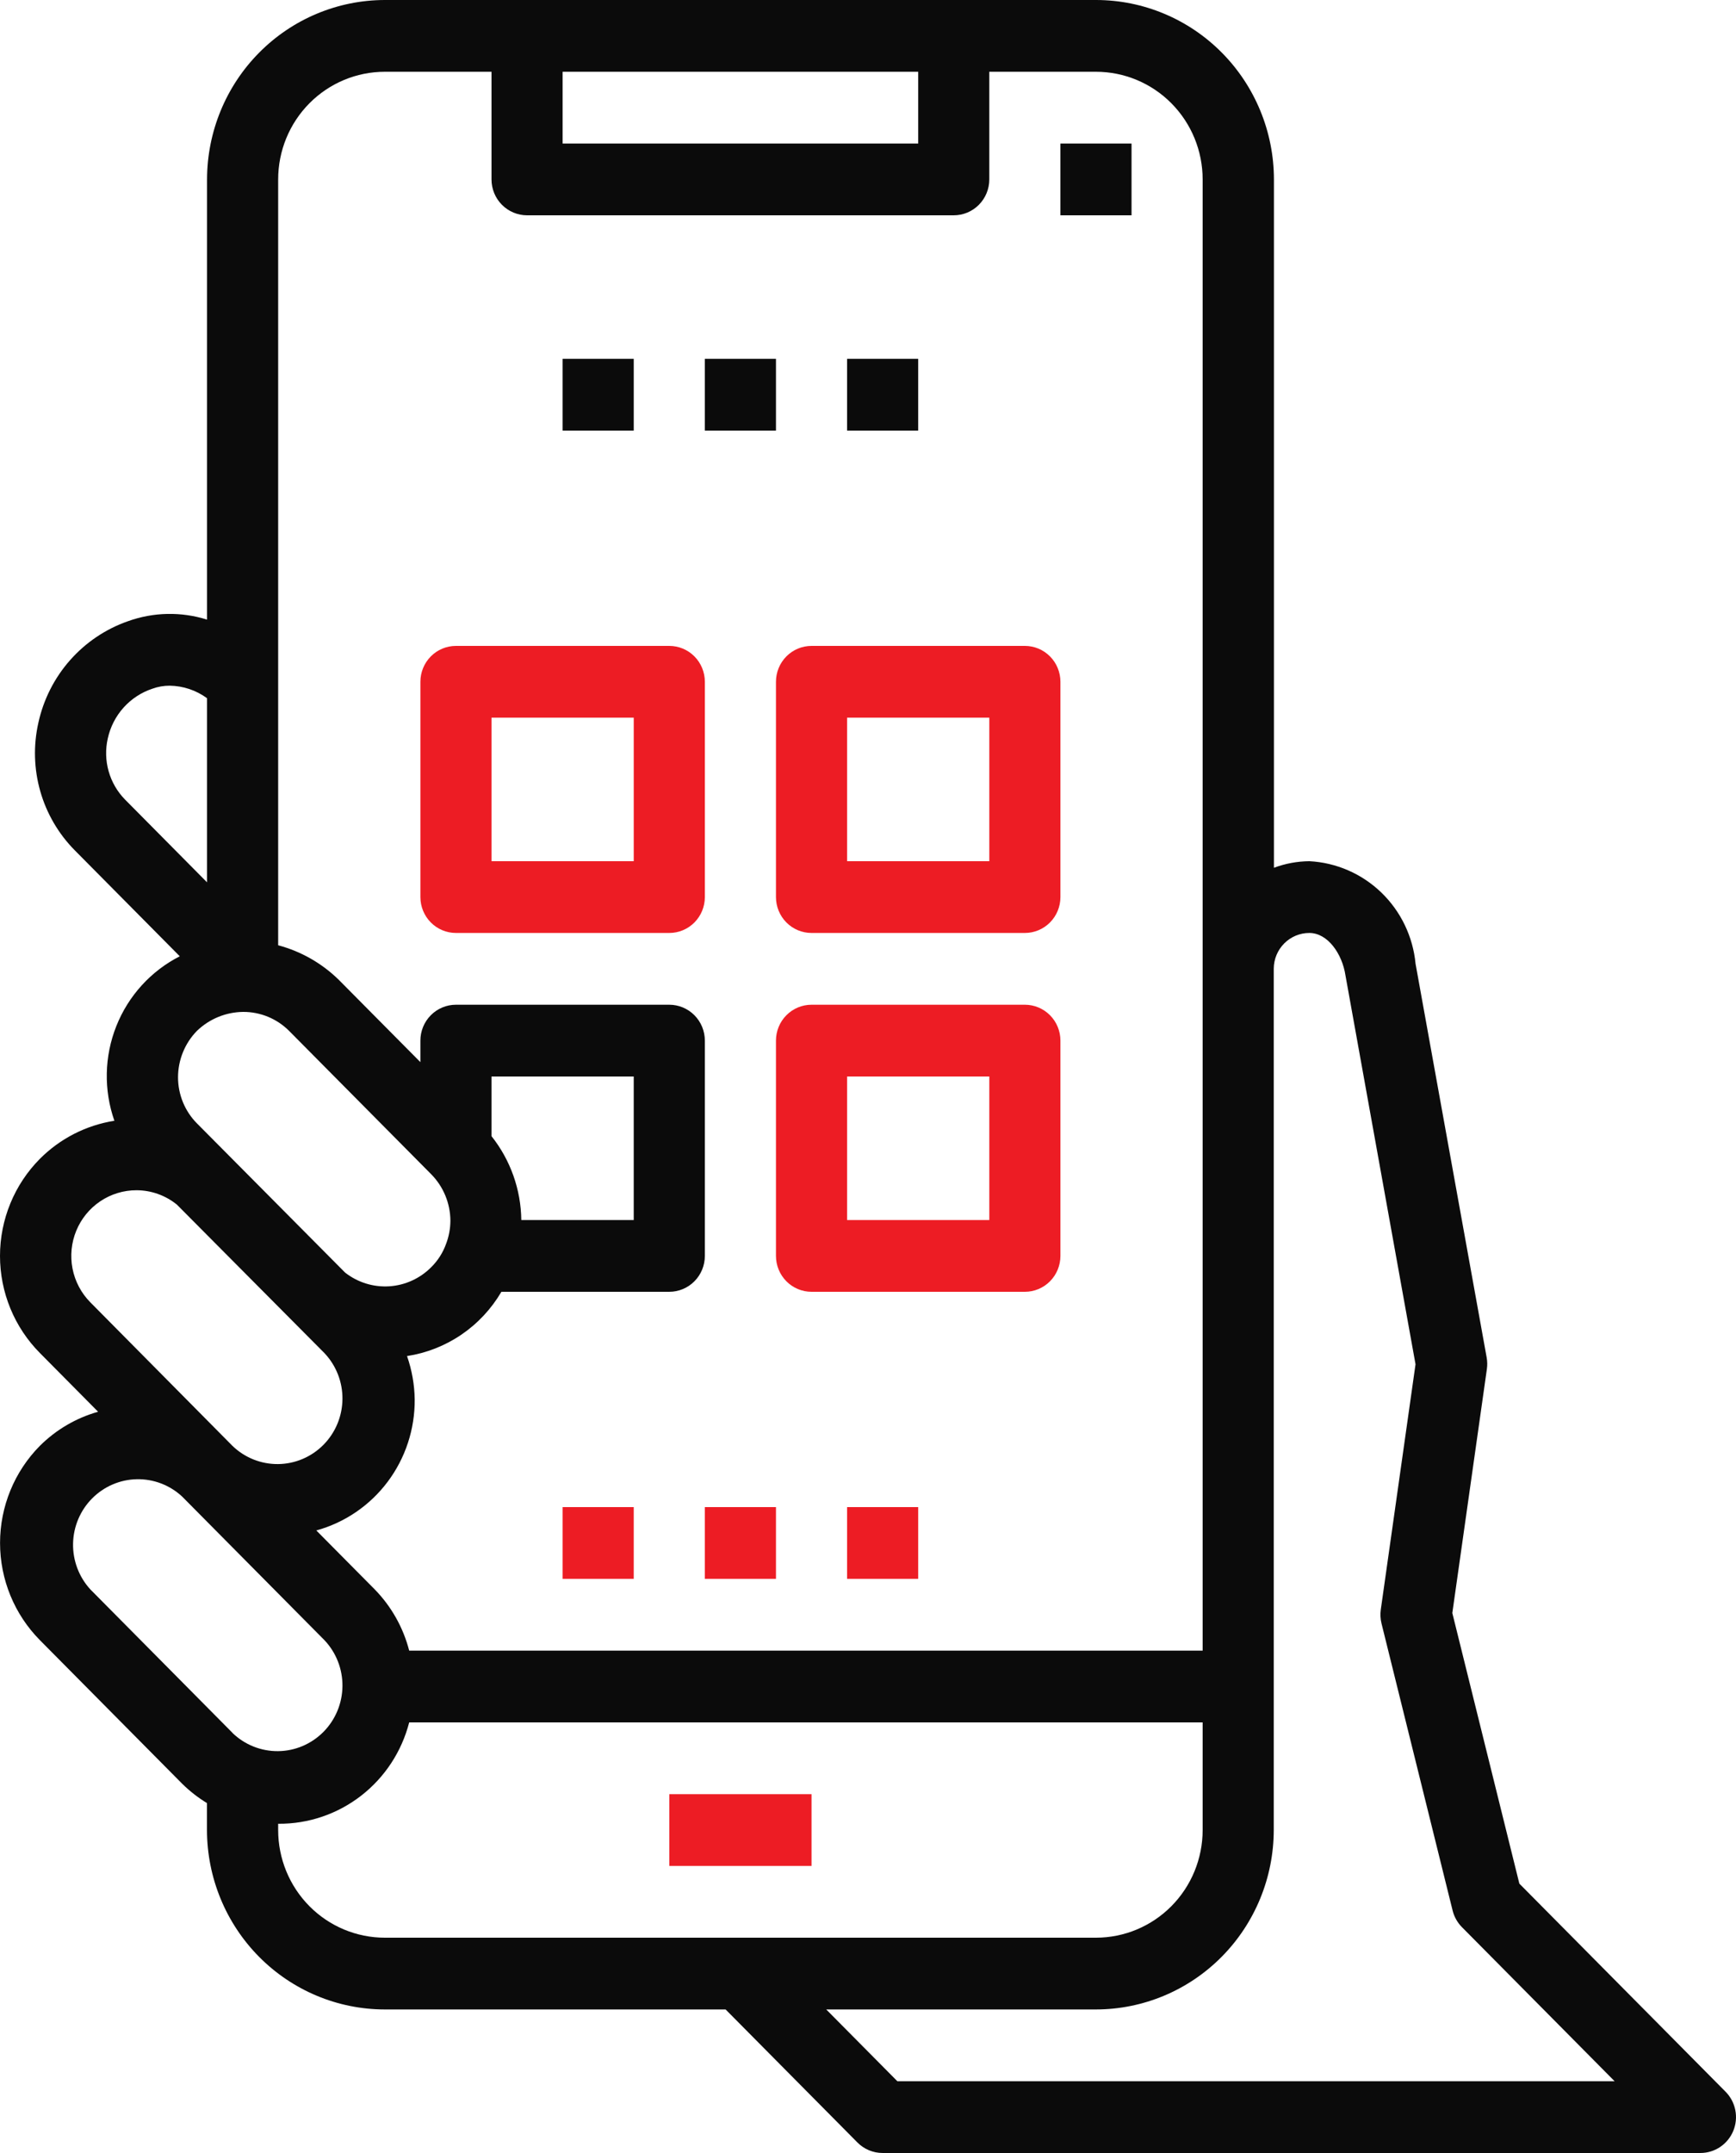
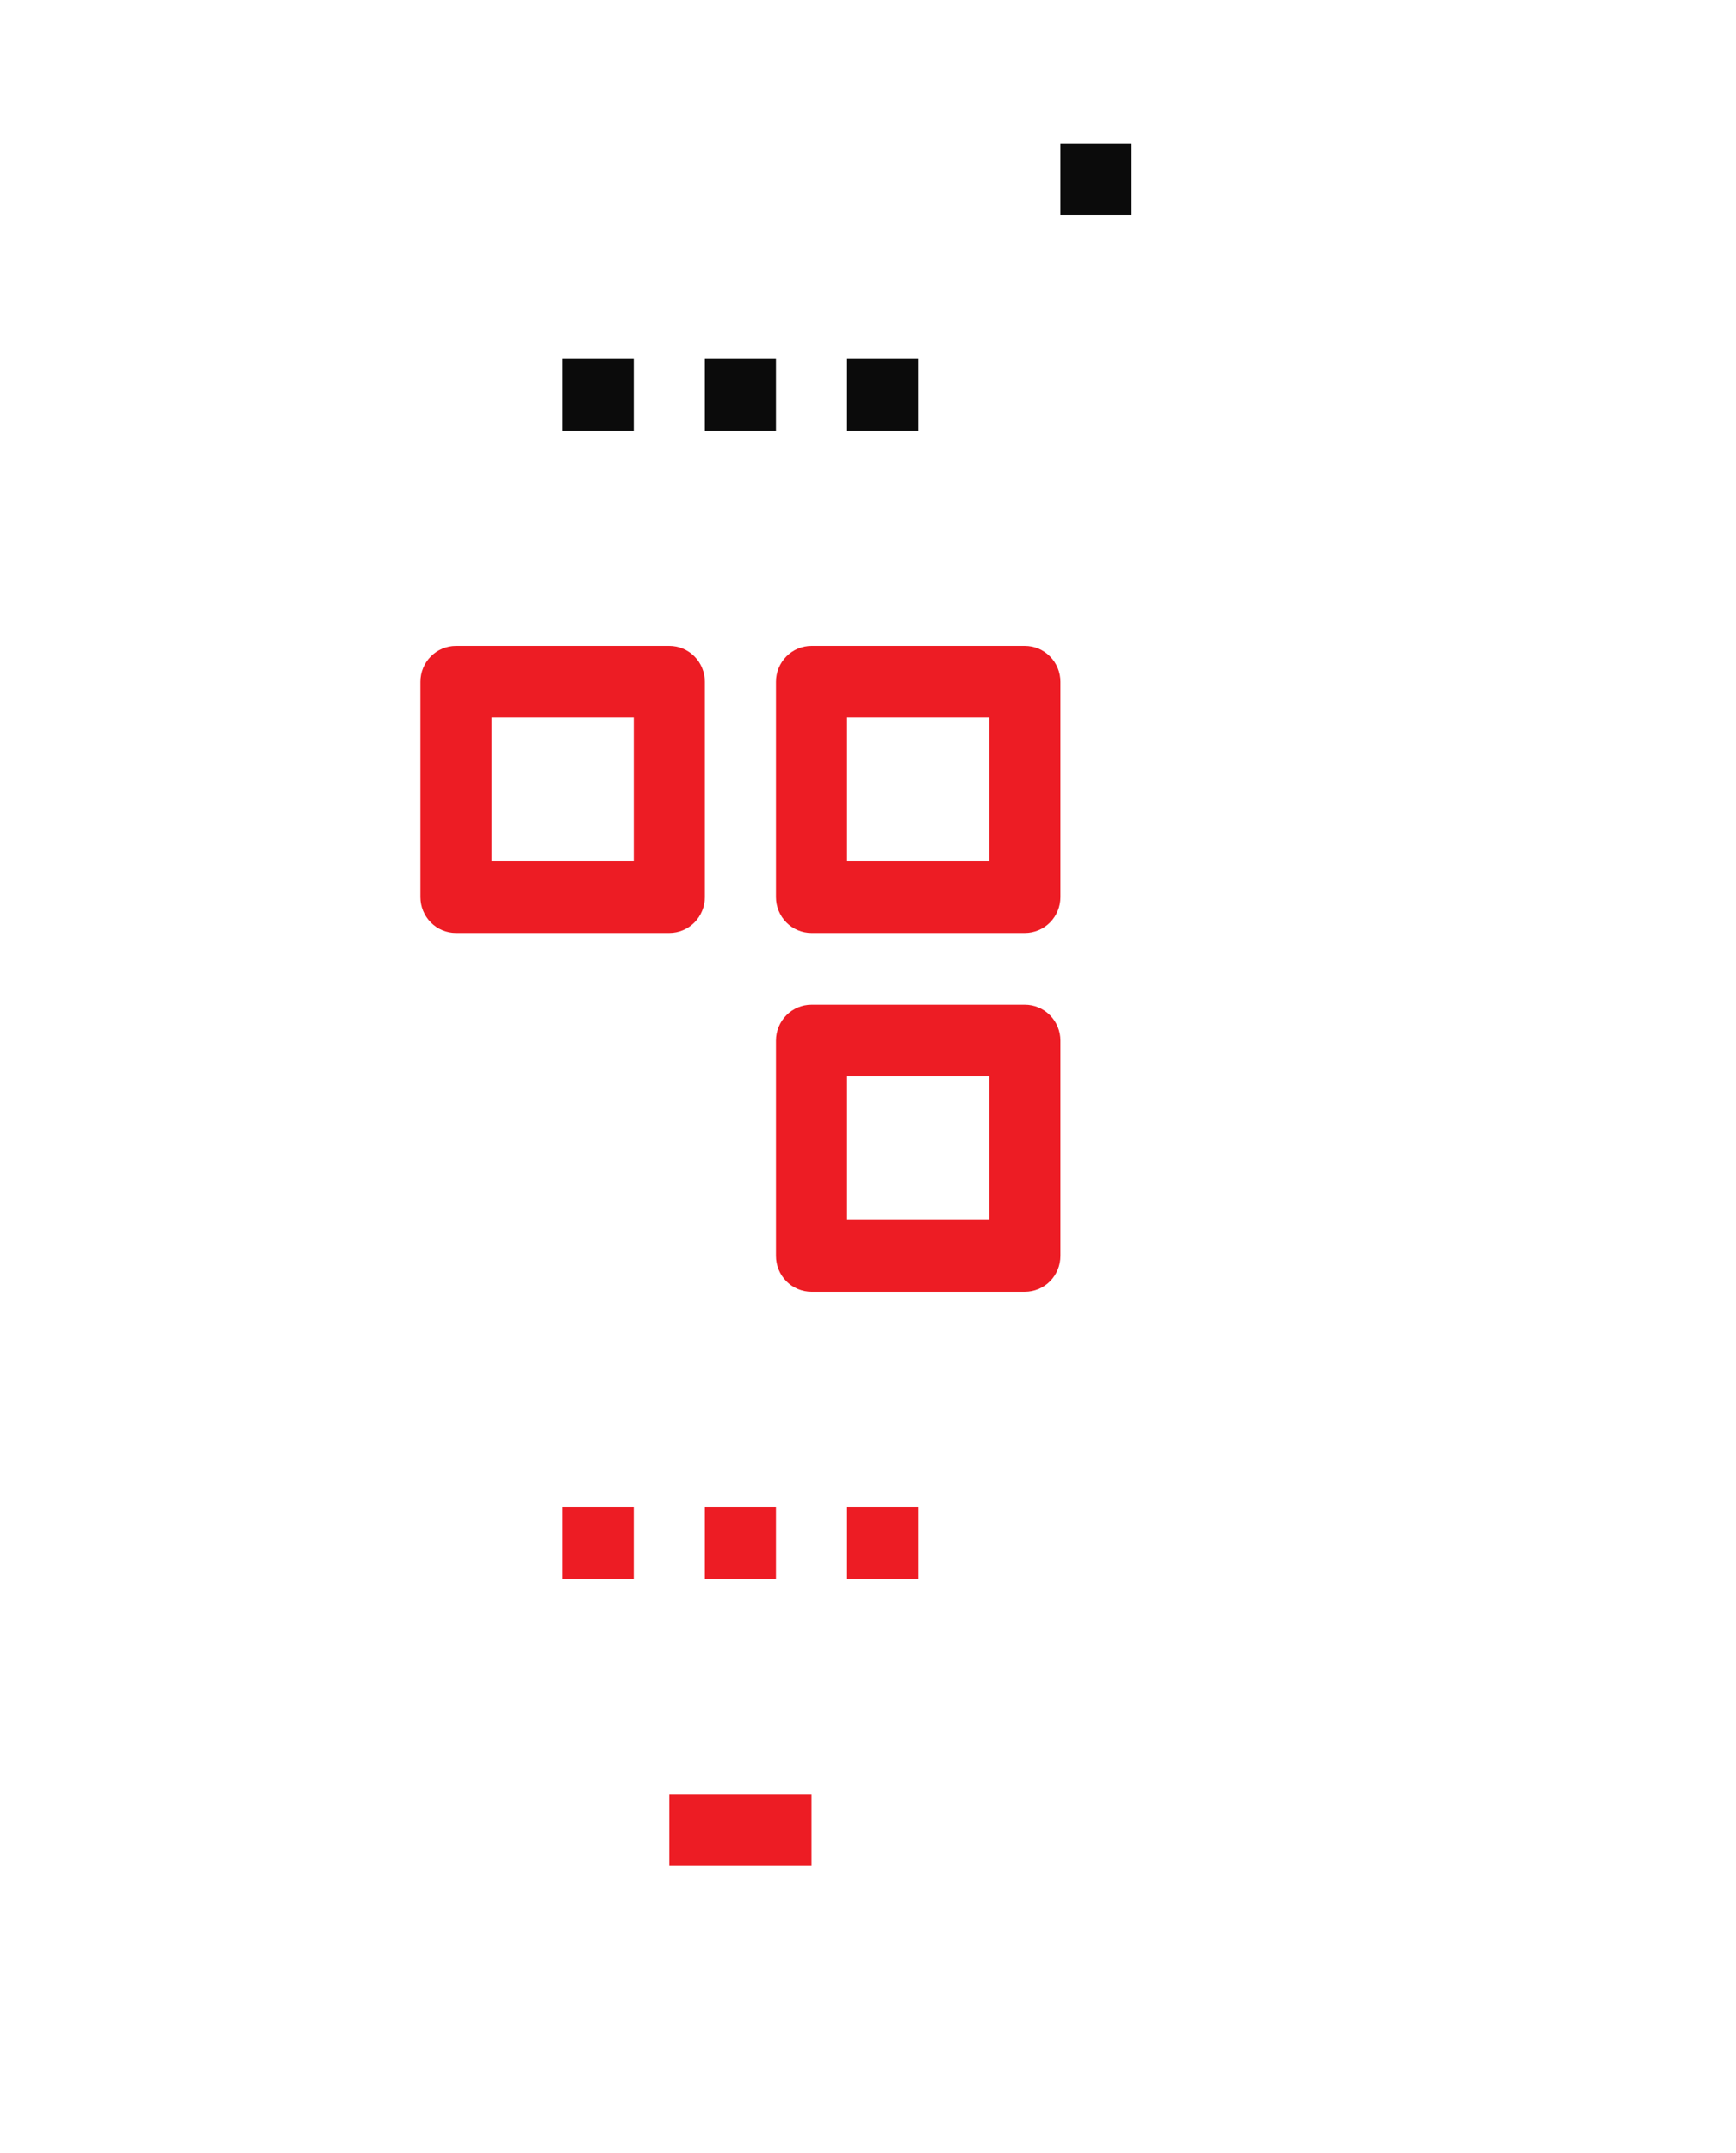
<svg xmlns="http://www.w3.org/2000/svg" width="433" height="537" viewBox="0 0 433 537" fill="none">
  <path d="M140.332 89.486H158.07V107.384H140.332V89.486ZM175.807 89.486H193.544V107.384H175.807V89.486ZM211.282 89.486H229.019V107.384H211.282V89.486ZM264.494 35.795H282.232V53.692H264.494V35.795Z" fill="#0B0B0B" />
-   <path d="M432.325 531.397C432.996 529.761 433.172 527.962 432.829 526.225C432.487 524.489 431.641 522.894 430.4 521.643L378.962 469.741L362.244 402.259L370.865 341.409C370.998 340.454 370.98 339.485 370.811 338.536L353.074 240.352C352.434 233.589 349.405 227.283 344.54 222.586C339.675 217.89 333.298 215.114 326.574 214.767C323.561 214.798 320.576 215.352 317.75 216.405V44.743C317.736 32.881 313.059 21.509 304.746 13.121C296.433 4.733 285.162 0.014 273.406 0H95.987C84.231 0.014 72.96 4.733 64.647 13.121C56.334 21.509 51.657 32.881 51.643 44.743V154.525C45.191 152.494 38.258 152.635 31.892 154.928C26.331 156.874 21.357 160.228 17.447 164.668C13.537 169.108 10.822 174.486 9.561 180.288C8.296 185.921 8.464 191.785 10.048 197.335C11.633 202.884 14.583 207.939 18.625 212.029L44.841 238.481C37.643 242.148 32.017 248.336 29.015 255.886C26.013 263.437 25.841 271.833 28.531 279.502C21.505 280.605 15.005 283.922 9.96 288.978C6.803 292.157 4.298 295.933 2.589 300.089C0.88 304.246 0 308.702 0 313.202C0 317.703 0.88 322.159 2.589 326.315C4.298 330.472 6.803 334.248 9.96 337.426L24.469 352.066C18.991 353.611 13.992 356.536 9.942 360.568C3.583 366.996 0.012 375.708 0.012 384.792C0.012 393.875 3.583 402.587 9.942 409.015L45.417 444.81C47.294 446.664 49.377 448.291 51.625 449.66V456.381C51.639 468.243 56.316 479.615 64.629 488.003C72.942 496.391 84.213 501.11 95.969 501.124H180.985L213.861 534.296C214.687 535.13 215.667 535.79 216.746 536.24C217.825 536.69 218.982 536.92 220.149 536.918H424.13C425.884 536.919 427.599 536.395 429.057 535.412C430.516 534.429 431.653 533.032 432.325 531.397ZM140.331 17.897H229.018V35.795H140.331V17.897ZM69.381 170.024V44.743C69.381 37.623 72.184 30.795 77.173 25.76C82.163 20.726 88.93 17.897 95.987 17.897H122.593V44.743C122.593 47.117 123.527 49.393 125.191 51.071C126.854 52.749 129.11 53.692 131.462 53.692H237.887C240.239 53.692 242.495 52.749 244.158 51.071C245.821 49.393 246.755 47.117 246.755 44.743V17.897H273.362C280.418 17.897 287.185 20.726 292.175 25.76C297.165 30.795 299.968 37.623 299.968 44.743V411.637H102.062C100.574 405.871 97.607 400.603 93.459 396.362L78.897 381.668C85.987 379.719 92.239 375.457 96.678 369.547C101.117 363.638 103.493 356.412 103.437 348.997C103.384 345.31 102.737 341.656 101.521 338.178C106.377 337.435 111.008 335.612 115.079 332.84C119.15 330.068 122.559 326.417 125.059 322.151H166.937C169.289 322.151 171.545 321.208 173.208 319.53C174.871 317.852 175.806 315.576 175.806 313.202V259.511C175.806 257.137 174.871 254.861 173.208 253.183C171.545 251.505 169.289 250.562 166.937 250.562H113.724C111.372 250.562 109.116 251.505 107.453 253.183C105.79 254.861 104.856 257.137 104.856 259.511V264.88L84.546 244.396C80.317 240.236 75.093 237.251 69.381 235.734V170.024ZM122.593 283.314V268.459H158.068V304.254H130.025C129.931 296.641 127.315 289.279 122.593 283.341V283.314ZM31.165 199.376C29.241 197.408 27.84 194.982 27.091 192.323C26.343 189.664 26.27 186.858 26.882 184.163C27.508 181.297 28.863 178.644 30.815 176.468C32.767 174.291 35.248 172.666 38.012 171.751C39.394 171.249 40.853 170.994 42.322 171C45.674 171.046 48.929 172.137 51.643 174.123V220.038L31.165 199.376ZM49.133 257.068C52.245 254.079 56.366 252.393 60.663 252.352C64.941 252.337 69.051 254.033 72.094 257.068L107.516 292.799C110.582 295.884 112.316 300.065 112.341 304.433C112.329 306.416 111.959 308.381 111.25 310.231C110.468 312.405 109.213 314.374 107.578 315.994C104.776 318.827 101.045 320.529 97.086 320.781C93.127 321.033 89.214 319.818 86.08 317.364L49.169 280.2C47.656 278.686 46.456 276.885 45.639 274.901C44.822 272.916 44.402 270.787 44.406 268.638C44.416 264.305 46.114 260.149 49.133 257.068ZM22.527 324.773C20.257 322.479 18.713 319.557 18.09 316.377C17.467 313.197 17.794 309.902 19.029 306.909C20.263 303.916 22.35 301.361 25.026 299.566C27.701 297.771 30.844 296.818 34.056 296.826C37.714 296.835 41.26 298.097 44.114 300.406L80.91 337.426C83.844 340.517 85.462 344.644 85.416 348.924C85.371 353.204 83.666 357.295 80.666 360.322C77.667 363.348 73.612 365.069 69.371 365.115C65.129 365.16 61.038 363.528 57.975 360.568L22.527 324.773ZM58.002 432.157L22.527 396.362C19.685 393.257 18.143 389.163 18.225 384.937C18.307 380.711 20.006 376.681 22.966 373.691C25.927 370.7 29.919 368.981 34.107 368.894C38.295 368.806 42.355 370.357 45.435 373.221L80.91 409.015C83.844 412.106 85.462 416.234 85.416 420.513C85.371 424.793 83.666 428.884 80.666 431.911C77.667 434.937 73.612 436.658 69.371 436.704C65.129 436.75 61.038 435.117 57.975 432.157H58.002ZM95.987 483.227C88.93 483.227 82.163 480.398 77.173 475.364C72.184 470.329 69.381 463.501 69.381 456.381V454.815H69.452C76.901 454.866 84.154 452.407 90.061 447.828C95.968 443.248 100.192 436.811 102.062 429.535H299.968V456.381C299.968 463.501 297.165 470.329 292.175 475.364C287.185 480.398 280.418 483.227 273.362 483.227H95.987ZM223.821 519.021L206.083 501.124H273.362C285.118 501.11 296.389 496.391 304.702 488.003C313.015 479.615 317.691 468.243 317.705 456.381V241.56C317.719 239.196 318.66 236.933 320.322 235.267C321.983 233.6 324.231 232.665 326.574 232.665C331.204 232.665 334.778 237.909 335.585 243.215L353.065 340.227L344.4 401.418C344.241 402.564 344.302 403.731 344.578 404.854L362.315 476.443C362.704 478.018 363.51 479.457 364.648 480.605L402.721 519.021H223.821Z" fill="#0B0B0B" />
  <path d="M166.939 447.432H202.414V465.329H166.939V447.432ZM113.726 232.665H166.939C169.291 232.665 171.547 231.722 173.21 230.044C174.873 228.365 175.807 226.089 175.807 223.716V170.024C175.807 167.651 174.873 165.375 173.21 163.697C171.547 162.018 169.291 161.076 166.939 161.076H113.726C111.374 161.076 109.118 162.018 107.455 163.697C105.792 165.375 104.857 167.651 104.857 170.024V223.716C104.857 226.089 105.792 228.365 107.455 230.044C109.118 231.722 111.374 232.665 113.726 232.665ZM122.595 178.973H158.07V214.767H122.595V178.973ZM193.545 223.716C193.545 226.089 194.479 228.365 196.142 230.044C197.806 231.722 200.061 232.665 202.414 232.665H255.626C257.978 232.665 260.234 231.722 261.897 230.044C263.56 228.365 264.495 226.089 264.495 223.716V170.024C264.495 167.651 263.56 165.375 261.897 163.697C260.234 162.018 257.978 161.076 255.626 161.076H202.414C200.061 161.076 197.806 162.018 196.142 163.697C194.479 165.375 193.545 167.651 193.545 170.024V223.716ZM211.282 178.973H246.757V214.767H211.282V178.973ZM255.626 250.562H202.414C200.061 250.562 197.806 251.505 196.142 253.183C194.479 254.861 193.545 257.137 193.545 259.511V313.202C193.545 315.576 194.479 317.852 196.142 319.53C197.806 321.208 200.061 322.151 202.414 322.151H255.626C257.978 322.151 260.234 321.208 261.897 319.53C263.56 317.852 264.495 315.576 264.495 313.202V259.511C264.495 257.137 263.56 254.861 261.897 253.183C260.234 251.505 257.978 250.562 255.626 250.562ZM246.757 304.254H211.282V268.459H246.757V304.254ZM140.332 375.843H158.07V393.74H140.332V375.843ZM175.807 375.843H193.545V393.74H175.807V375.843ZM211.282 375.843H229.02V393.74H211.282V375.843Z" fill="#ED1C24" />
</svg>